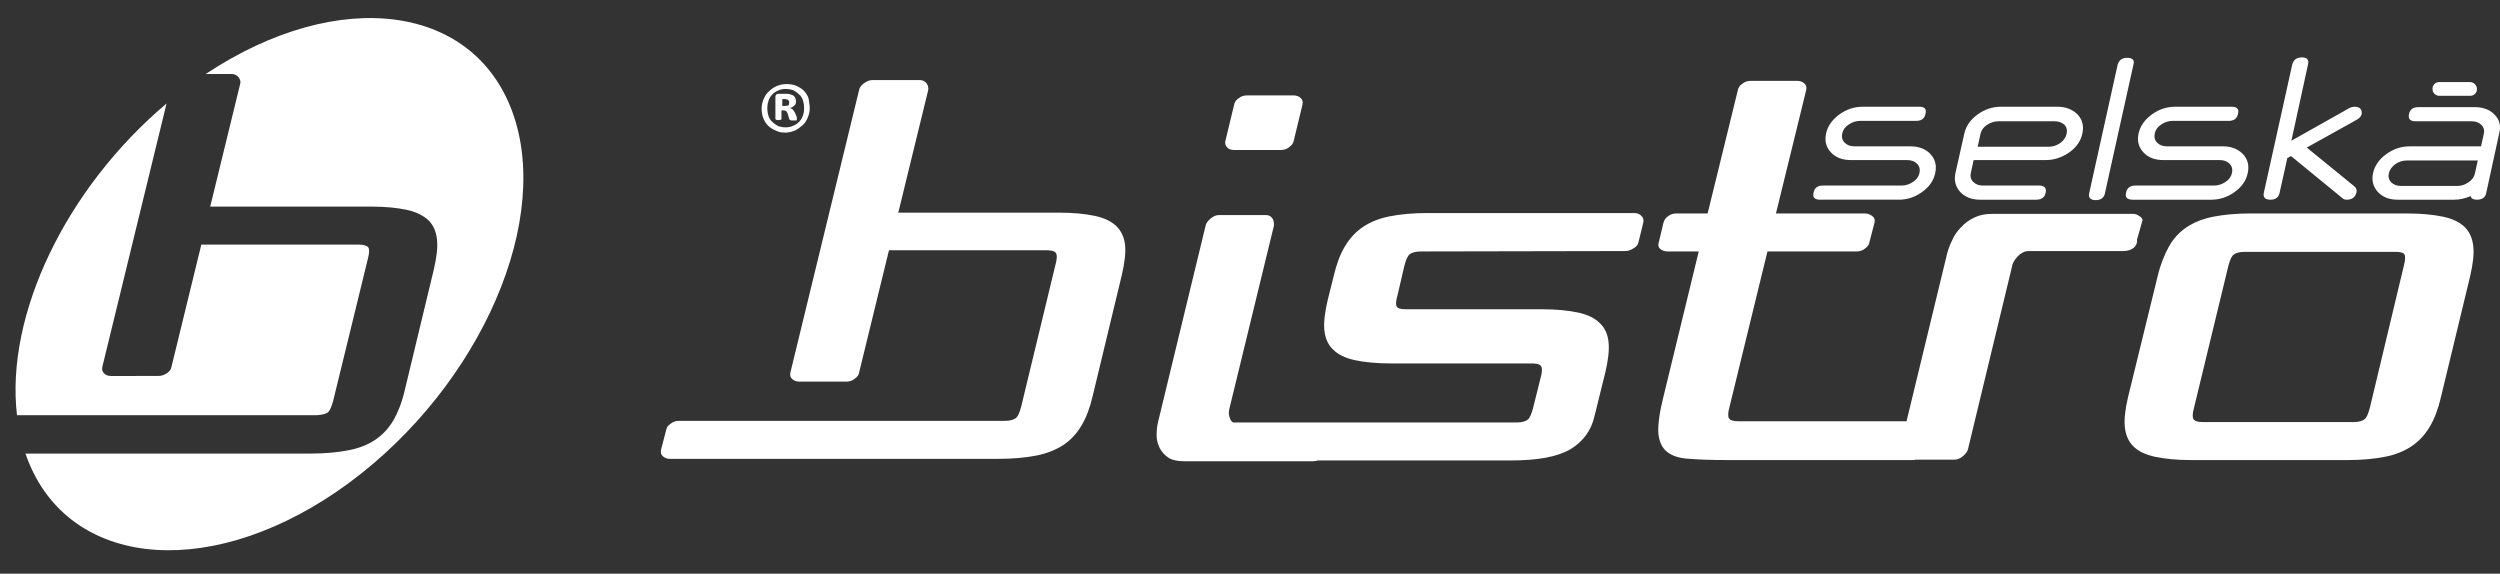
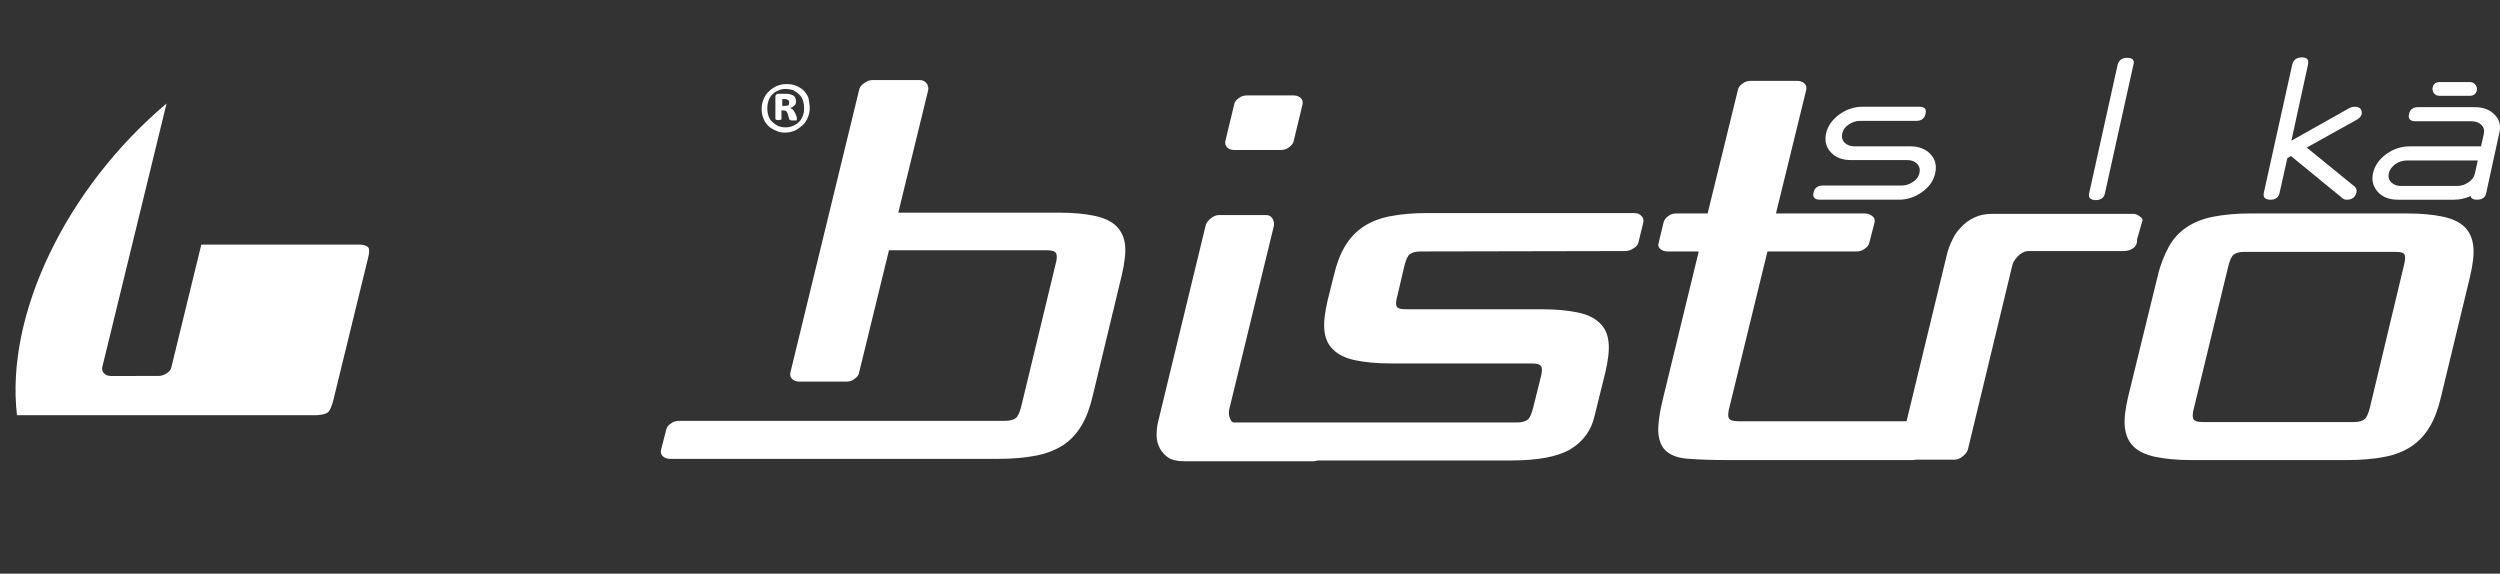
<svg xmlns="http://www.w3.org/2000/svg" version="1.1" id="Vrstva_1" x="0px" y="0px" viewBox="0 0 618.4 141.9" style="enable-background:new 0 0 618.4 141.9;" xml:space="preserve">
  <rect x="0" y="0" width="618.4" height="141.9" fill="#333333" stroke="none" />
  <style type="text/css">
	.st0{fill:#FFFFFF;}
</style>
  <path class="st0" d="M81.1,102c0.5-0.4,0.9-1.4,1.3-2.8L91,64c0.4-1.5,0.4-2.4,0.1-2.8c-0.3-0.4-1.1-0.7-2.4-0.7H49.8l-7.4,30.3  c-0.1,0.6-0.5,1.1-1.1,1.5c-0.6,0.4-1.3,0.7-2.1,0.7H27.5c-0.8,0-1.4-0.2-1.8-0.7c-0.4-0.4-0.5-0.9-0.4-1.5l15.9-65.2  c-24.9,21-39.9,52.3-37,77.1h74.2C79.7,102.6,80.6,102.4,81.1,102" />
-   <path class="st0" d="M127.2,29C118,0.9,83.9-3.6,50.9,18.3h6.4c0.7,0,1.3,0.3,1.7,0.8c0.4,0.5,0.6,1.1,0.4,1.7l-7.4,30.3h39.7  c3.6,0,6.5,0.3,8.9,0.8c2.3,0.5,4.1,1.4,5.4,2.6c1.2,1.2,1.9,2.8,2.1,4.8c0.2,2-0.1,4.4-0.8,7.4l-7.2,29.9c-0.7,3-1.7,5.5-2.8,7.4  c-1.2,2-2.7,3.6-4.5,4.8c-1.8,1.2-4,2.1-6.7,2.6c-2.6,0.5-5.7,0.8-9.3,0.8H6.3c9.5,27.7,43.9,32,77,9.4  C116.7,98.7,136.4,57.2,127.2,29" />
  <path class="st0" d="M305.3,37.1h11.5c0.8,0,1.5-0.2,2.1-0.7s1-0.9,1.1-1.5l2.2-9.1c0.1-0.6,0-1.1-0.4-1.5c-0.4-0.4-1-0.7-1.8-0.7  h-11.5c-0.8,0-1.5,0.2-2.1,0.7c-0.6,0.4-1,0.9-1.1,1.5l-2.2,9.1c-0.1,0.6,0,1.1,0.4,1.5C303.9,36.9,304.5,37.1,305.3,37.1" />
  <path class="st0" d="M276.2,56c-1.2-1.2-3-2.1-5.4-2.6c-2.3-0.5-5.3-0.8-8.9-0.8h-39.7l7.4-30.3c0.1-0.6,0-1.1-0.4-1.7  c-0.4-0.5-1-0.8-1.7-0.8h-11.7c-0.7,0-1.4,0.3-2.1,0.8c-0.7,0.5-1.1,1.1-1.2,1.7l-17,69.9c-0.1,0.6,0,1.1,0.4,1.5  c0.4,0.4,1,0.7,1.8,0.7h11.6c0.8,0,1.5-0.2,2.1-0.7c0.6-0.4,1-0.9,1.1-1.5l7.4-30.3h38.9c1.3,0,2.1,0.2,2.4,0.7  c0.3,0.4,0.3,1.4-0.1,2.8l-8.5,35.2c-0.4,1.5-0.8,2.4-1.3,2.8c-0.5,0.4-1.4,0.7-2.7,0.7H168c-0.8,0-1.5,0.2-2.1,0.7  c-0.6,0.4-1,0.9-1.1,1.5l-1.3,5c-0.1,0.6,0,1.1,0.4,1.5c0.4,0.4,1,0.7,1.7,0.7H247c3.6,0,6.7-0.3,9.3-0.8c2.6-0.5,4.8-1.4,6.7-2.6  c1.8-1.2,3.3-2.8,4.5-4.8c1.2-2,2.1-4.4,2.8-7.4l7.2-29.9c0.7-3,1-5.5,0.8-7.4C278.1,58.8,277.4,57.2,276.2,56" />
  <path class="st0" d="M404.2,52.7H353c-3.6,0-6.6,0.3-9.2,0.8c-2.6,0.5-4.8,1.4-6.6,2.6c-1.8,1.2-3.3,2.8-4.5,4.8  c-1.2,2-2.1,4.4-2.8,7.4l-1.5,6c-0.7,3-1,5.5-0.8,7.4c0.2,2,0.9,3.6,2.2,4.8c1.2,1.2,3,2.1,5.4,2.6c2.3,0.5,5.3,0.8,9,0.8h34.6  c1.3,0,2.1,0.2,2.4,0.7c0.3,0.4,0.3,1.4-0.1,2.8l-1.9,7.6c-0.4,1.5-0.8,2.4-1.3,2.8c-0.5,0.4-1.4,0.7-2.6,0.7H305  c-0.3-0.2-0.6-0.5-0.7-0.9c-0.4-0.8-0.4-1.7-0.2-2.5l11-45.2c0.1-0.6,0-1.2-0.3-1.8c-0.4-0.6-0.9-0.9-1.6-0.9h-11.7  c-0.7,0-1.4,0.3-2.1,0.9c-0.7,0.6-1.1,1.2-1.2,1.8l-11.7,48.3c-0.3,1.2-0.4,2.3-0.4,3.5c0,1.2,0.3,2.2,0.8,3.2  c0.5,0.9,1.2,1.7,2.1,2.3c0.9,0.6,2.3,0.9,3.9,0.9h31.9c0.4,0,0.8-0.1,1.2-0.2h47.6c6.8,0,11.7-0.9,14.9-2.8  c3.1-1.9,5.1-4.6,5.9-8.1l2.7-10.9c0.7-3,1-5.5,0.8-7.4c-0.2-2-0.9-3.6-2.2-4.8c-1.2-1.2-3-2.1-5.4-2.6c-2.4-0.5-5.3-0.8-8.9-0.8  h-33.6c-1.3,0-2.1-0.2-2.3-0.7c-0.3-0.4-0.2-1.4,0.2-2.8l1.7-7.3c0.4-1.5,0.8-2.4,1.3-2.8c0.5-0.4,1.4-0.7,2.7-0.7l50.6-0.1  c0.7,0,1.4-0.2,2.1-0.7c0.7-0.4,1.1-0.9,1.2-1.5l1.2-4.9c0.1-0.6,0-1.1-0.4-1.5C405.6,52.9,405,52.7,404.2,52.7" />
  <path class="st0" d="M528.6,59.3l1.4-4.9c-0.1-0.4-0.4-0.7-0.9-1c-0.4-0.3-0.9-0.5-1.5-0.5h-34.8c-1.7,0-3.2,0.3-4.4,0.9  c-1.3,0.6-2.4,1.4-3.3,2.4c-0.9,0.9-1.7,2-2.2,3.2c-0.6,1.2-1,2.3-1.3,3.5l-10,41.3h-41.5c-1.3,0-2.1-0.2-2.4-0.7  c-0.3-0.4-0.3-1.4,0.1-2.8l9.4-38.5h22c0.8,0,1.5-0.2,2.1-0.7c0.6-0.4,1-0.9,1.1-1.5l1.3-5c0.1-0.6,0-1.1-0.5-1.5  c-0.5-0.4-1.1-0.7-1.9-0.7h-22l7.5-30.6c0.1-0.6,0-1.1-0.4-1.5c-0.4-0.4-1-0.7-1.8-0.7h-11.5c-0.8,0-1.5,0.2-2.1,0.7  c-0.6,0.4-1,0.9-1.1,1.5l-7.5,30.6h-7.7c-0.8,0-1.5,0.2-2.1,0.7c-0.6,0.4-0.9,0.9-1.1,1.5l-1.2,5c-0.2,0.6-0.1,1.1,0.3,1.5  c0.4,0.4,1.1,0.7,1.9,0.7h7.7L411.5,98c-1,3.9-1.4,7-1.3,9.1c0.2,2.1,0.9,3.7,2.2,4.7c1.3,1,3.1,1.6,5.6,1.7  c2.4,0.2,5.5,0.3,9.1,0.3h46c0.3,0,0.5,0,0.8-0.1h9.6c0.7,0,1.4-0.3,2.1-0.9c0.7-0.6,1.1-1.2,1.2-1.7l10.9-45.2  c0.1-0.8,0.6-1.6,1.4-2.5c0.8-0.8,1.7-1.3,2.7-1.3h23.5c1,0,1.8-0.3,2.5-0.8C528.4,60.8,528.7,60.1,528.6,59.3" />
  <path class="st0" d="M611.8,61c-0.2-2-0.9-3.6-2.1-4.8c-1.2-1.2-3-2.1-5.4-2.6c-2.4-0.5-5.3-0.8-8.9-0.8h-38.7  c-3.6,0-6.6,0.3-9.2,0.8c-2.6,0.5-4.8,1.4-6.6,2.6c-1.8,1.2-3.3,2.8-4.4,4.8c-1.1,2-2.1,4.4-2.8,7.4l-7.3,29.8c-0.7,3-1,5.5-0.8,7.4  c0.2,2,0.9,3.6,2.1,4.8c1.2,1.2,3,2.1,5.4,2.6c2.4,0.5,5.3,0.8,8.9,0.8h38.7c3.6,0,6.6-0.3,9.2-0.8c2.6-0.5,4.8-1.4,6.6-2.6  c1.8-1.2,3.3-2.8,4.5-4.8c1.2-2,2.1-4.4,2.8-7.4l7.2-29.8C611.7,65.4,612,62.9,611.8,61 M594.6,65.8l-8.4,35.1  c-0.4,1.5-0.8,2.4-1.3,2.8c-0.5,0.4-1.4,0.7-2.6,0.7h-37.4c-1.2,0-2-0.2-2.3-0.7c-0.3-0.4-0.3-1.4,0.1-2.8l8.5-35.1  c0.4-1.5,0.8-2.4,1.3-2.8c0.5-0.4,1.4-0.7,2.7-0.7h37.3c1.3,0,2.1,0.2,2.3,0.7C595,63.4,595,64.3,594.6,65.8" />
  <path class="st0" d="M472.6,36.2h-13.9c-1,0-1.8-0.3-2.4-0.9c-0.6-0.6-0.8-1.4-0.6-2.3c0.2-0.9,0.7-1.6,1.6-2.2  c0.9-0.6,1.8-0.9,2.8-0.9H474c1.3,0,2.1-0.6,2.3-1.8c0.3-1.2-0.3-1.7-1.6-1.7h-13.9c-2.1,0-4,0.6-5.8,1.9c-1.8,1.3-2.9,2.9-3.3,4.7  c-0.4,1.9,0,3.4,1.2,4.7c1.2,1.3,2.9,1.9,5,1.9h13.9c1,0,1.8,0.3,2.4,0.9c0.6,0.6,0.8,1.4,0.6,2.3c-0.2,0.9-0.7,1.6-1.6,2.2  c-0.9,0.6-1.8,0.9-2.8,0.9h-19.5c-1.3,0-2.1,0.6-2.3,1.8c-0.3,1.1,0.3,1.7,1.6,1.7h19.5c2,0,3.9-0.6,5.6-1.8c1.9-1.3,3-2.9,3.4-4.8  c0.4-1.9,0-3.4-1.2-4.7C476.4,36.9,474.7,36.2,472.6,36.2" />
-   <path class="st0" d="M508.9,26.4H495c-2.1,0-4,0.6-5.8,1.9c-1.8,1.3-2.9,2.9-3.3,4.7l-2.2,9.8c-0.4,1.8,0,3.4,1.2,4.7  c1.2,1.3,2.9,1.9,4.9,1.9h13.9c1.3,0,2.1-0.6,2.3-1.7c0.3-1.2-0.3-1.8-1.6-1.8h-13.9c-1,0-1.8-0.3-2.4-0.9c-0.6-0.6-0.8-1.4-0.6-2.2  l0.7-3.2H506c2,0,3.9-0.6,5.7-1.8c1.9-1.3,3-2.9,3.4-4.8c0.4-1.9,0-3.4-1.2-4.7C512.7,27.1,511,26.4,508.9,26.4 M511.2,33.1  c-0.2,0.9-0.7,1.6-1.6,2.3c-0.9,0.6-1.8,0.9-2.8,0.9h-17.6l0.7-3.2c0.2-0.9,0.7-1.6,1.6-2.2c0.9-0.6,1.8-0.9,2.8-0.9h13.9  c1,0,1.8,0.3,2.4,0.8C511.2,31.4,511.4,32.2,511.2,33.1" />
  <path class="st0" d="M526.2,14.3c-1.3,0-2.1,0.6-2.4,1.8l-7,31.6c-0.3,1.2,0.3,1.8,1.6,1.8c1.3,0,2.1-0.6,2.3-1.8l7-31.6  C528.1,14.9,527.5,14.3,526.2,14.3" />
-   <path class="st0" d="M549.9,36.2H536c-1,0-1.8-0.3-2.4-0.9c-0.6-0.6-0.8-1.4-0.6-2.3c0.2-0.9,0.7-1.6,1.6-2.2  c0.9-0.6,1.8-0.9,2.8-0.9h13.9c1.3,0,2.1-0.6,2.3-1.8c0.3-1.2-0.3-1.7-1.6-1.7h-13.9c-2.1,0-4,0.6-5.8,1.9c-1.8,1.3-2.9,2.9-3.3,4.7  c-0.4,1.9,0,3.4,1.2,4.7c1.2,1.3,2.9,1.9,5,1.9h13.9c1,0,1.8,0.3,2.4,0.9c0.6,0.6,0.8,1.4,0.6,2.3c-0.2,0.9-0.7,1.6-1.6,2.2  c-0.9,0.6-1.8,0.9-2.8,0.9h-19.5c-1.3,0-2.1,0.6-2.3,1.8c-0.3,1.1,0.3,1.7,1.6,1.7h19.5c2,0,3.9-0.6,5.6-1.8c1.9-1.3,3-2.9,3.4-4.8  c0.4-1.9,0-3.4-1.2-4.7C553.6,36.9,552,36.2,549.9,36.2" />
  <path class="st0" d="M582.4,26.4c-0.4,0-0.8,0.1-1.2,0.3l-14.4,8.1l4.1-18.8c0.3-1.2-0.2-1.8-1.5-1.8c-1.3,0-2.1,0.6-2.4,1.8  l-7,31.6c-0.3,1.2,0.3,1.8,1.6,1.8c1.3,0,2.1-0.6,2.3-1.8l1.9-8.5l0.9-0.5l12.7,10.4c0.3,0.3,0.7,0.4,1.1,0.4c1.3,0,2.1-0.6,2.4-1.8  c0.1-0.5,0-1-0.4-1.4l-11.9-9.7l12.4-6.9c0.7-0.4,1-0.8,1.2-1.4C584.3,27,583.7,26.4,582.4,26.4" />
  <path class="st0" d="M617.1,28.4c-1.2-1.3-2.9-1.9-5-1.9h-13.9c-1.3,0-2.1,0.6-2.3,1.7c-0.3,1.2,0.3,1.8,1.6,1.8h13.9  c1,0,1.8,0.3,2.4,0.9c0.6,0.6,0.8,1.4,0.6,2.2l-0.7,3.1h-17.6c-2.1,0-4,0.6-5.8,1.9c-1.8,1.3-2.9,2.9-3.3,4.7  c-0.4,1.8,0,3.4,1.2,4.7c1.2,1.3,2.9,1.9,4.9,1.9H607c1.4,0,2.8-0.3,4.1-0.9c0.2,0.6,0.7,0.9,1.6,0.9c1.3,0,2.1-0.6,2.3-1.7  l3.2-14.7C618.7,31.2,618.3,29.6,617.1,28.4 M612.2,42.9c-0.2,0.9-0.7,1.6-1.6,2.2c-0.9,0.6-1.8,0.9-2.8,0.9h-13.9  c-1,0-1.8-0.3-2.4-0.9c-0.6-0.6-0.8-1.4-0.6-2.2c0.2-0.9,0.7-1.6,1.6-2.3c0.9-0.6,1.8-0.9,2.8-0.9h17.6L612.2,42.9z" />
  <path class="st0" d="M603.4,23.7h7.6c1,0,1.7-0.7,1.7-1.7c0-0.9-0.8-1.7-1.7-1.7h-7.6c-1,0-1.7,0.7-1.7,1.7  C601.7,22.9,602.4,23.7,603.4,23.7" />
  <path class="st0" d="M200.3,26.8c0,0.8-0.2,1.6-0.5,2.3c-0.3,0.7-0.7,1.4-1.3,1.9s-1.2,1-1.9,1.3c-0.7,0.3-1.5,0.5-2.3,0.5  c-0.9,0-1.7-0.1-2.4-0.5c-0.7-0.3-1.4-0.7-1.9-1.2c-0.5-0.5-0.9-1.1-1.2-1.9c-0.3-0.7-0.4-1.5-0.4-2.4c0-0.8,0.2-1.6,0.5-2.3  c0.3-0.7,0.7-1.4,1.3-1.9c0.5-0.5,1.2-1,1.9-1.3s1.5-0.5,2.4-0.5c0.9,0,1.7,0.1,2.4,0.4c0.7,0.3,1.4,0.7,1.9,1.2  c0.5,0.5,0.9,1.1,1.2,1.9C200.1,25.1,200.3,25.9,200.3,26.8 M198.9,26.8c0-0.7-0.1-1.4-0.3-2c-0.2-0.6-0.5-1.1-1-1.5  c-0.4-0.4-0.9-0.7-1.4-1c-0.6-0.2-1.2-0.3-1.8-0.3c-0.7,0-1.3,0.1-1.9,0.4c-0.6,0.2-1.1,0.6-1.5,1c-0.4,0.4-0.7,0.9-0.9,1.5  c-0.2,0.6-0.3,1.2-0.3,1.8c0,0.7,0.1,1.4,0.3,2c0.2,0.6,0.5,1.1,1,1.5c0.4,0.4,0.9,0.7,1.4,1c0.6,0.2,1.2,0.3,1.8,0.3  c0.7,0,1.3-0.1,1.9-0.4c0.6-0.2,1.1-0.6,1.5-1c0.4-0.4,0.7-0.9,0.9-1.5C198.8,28.1,198.9,27.5,198.9,26.8 M197.1,29.6  c0,0,0,0.1,0,0.1c0,0-0.1,0.1-0.1,0.1c-0.1,0-0.1,0-0.3,0s-0.3,0-0.5,0c-0.2,0-0.3,0-0.4,0c-0.1,0-0.2,0-0.3-0.1  c-0.1,0-0.1-0.1-0.2-0.1c0,0-0.1-0.1-0.1-0.2l-0.3-1.1c-0.1-0.4-0.3-0.6-0.4-0.8c-0.2-0.1-0.4-0.2-0.8-0.2h-0.4v2.1  c0,0.1,0,0.2-0.1,0.2c-0.1,0-0.3,0.1-0.6,0.1s-0.5,0-0.6-0.1c-0.1,0-0.2-0.1-0.2-0.2v-5.5c0-0.2,0.1-0.4,0.2-0.5  c0.1-0.1,0.3-0.2,0.5-0.2h1.8c0.4,0,0.8,0,1.1,0.1c0.3,0.1,0.6,0.2,0.8,0.3c0.2,0.2,0.4,0.3,0.5,0.6c0.1,0.2,0.2,0.5,0.2,0.8  c0,0.5-0.1,0.9-0.4,1.1c-0.3,0.3-0.6,0.5-1.1,0.6c0.2,0.1,0.5,0.2,0.7,0.4c0.2,0.2,0.4,0.5,0.6,0.9l0.4,1  C197.1,29.4,197.1,29.6,197.1,29.6 M195.2,25.4c0-0.1,0-0.2,0-0.3c0-0.1-0.1-0.2-0.2-0.3c-0.1-0.1-0.2-0.1-0.3-0.2  c-0.1,0-0.3-0.1-0.5-0.1h-0.7v1.7h0.7c0.4,0,0.7-0.1,0.9-0.2C195.1,25.9,195.2,25.7,195.2,25.4" />
</svg>